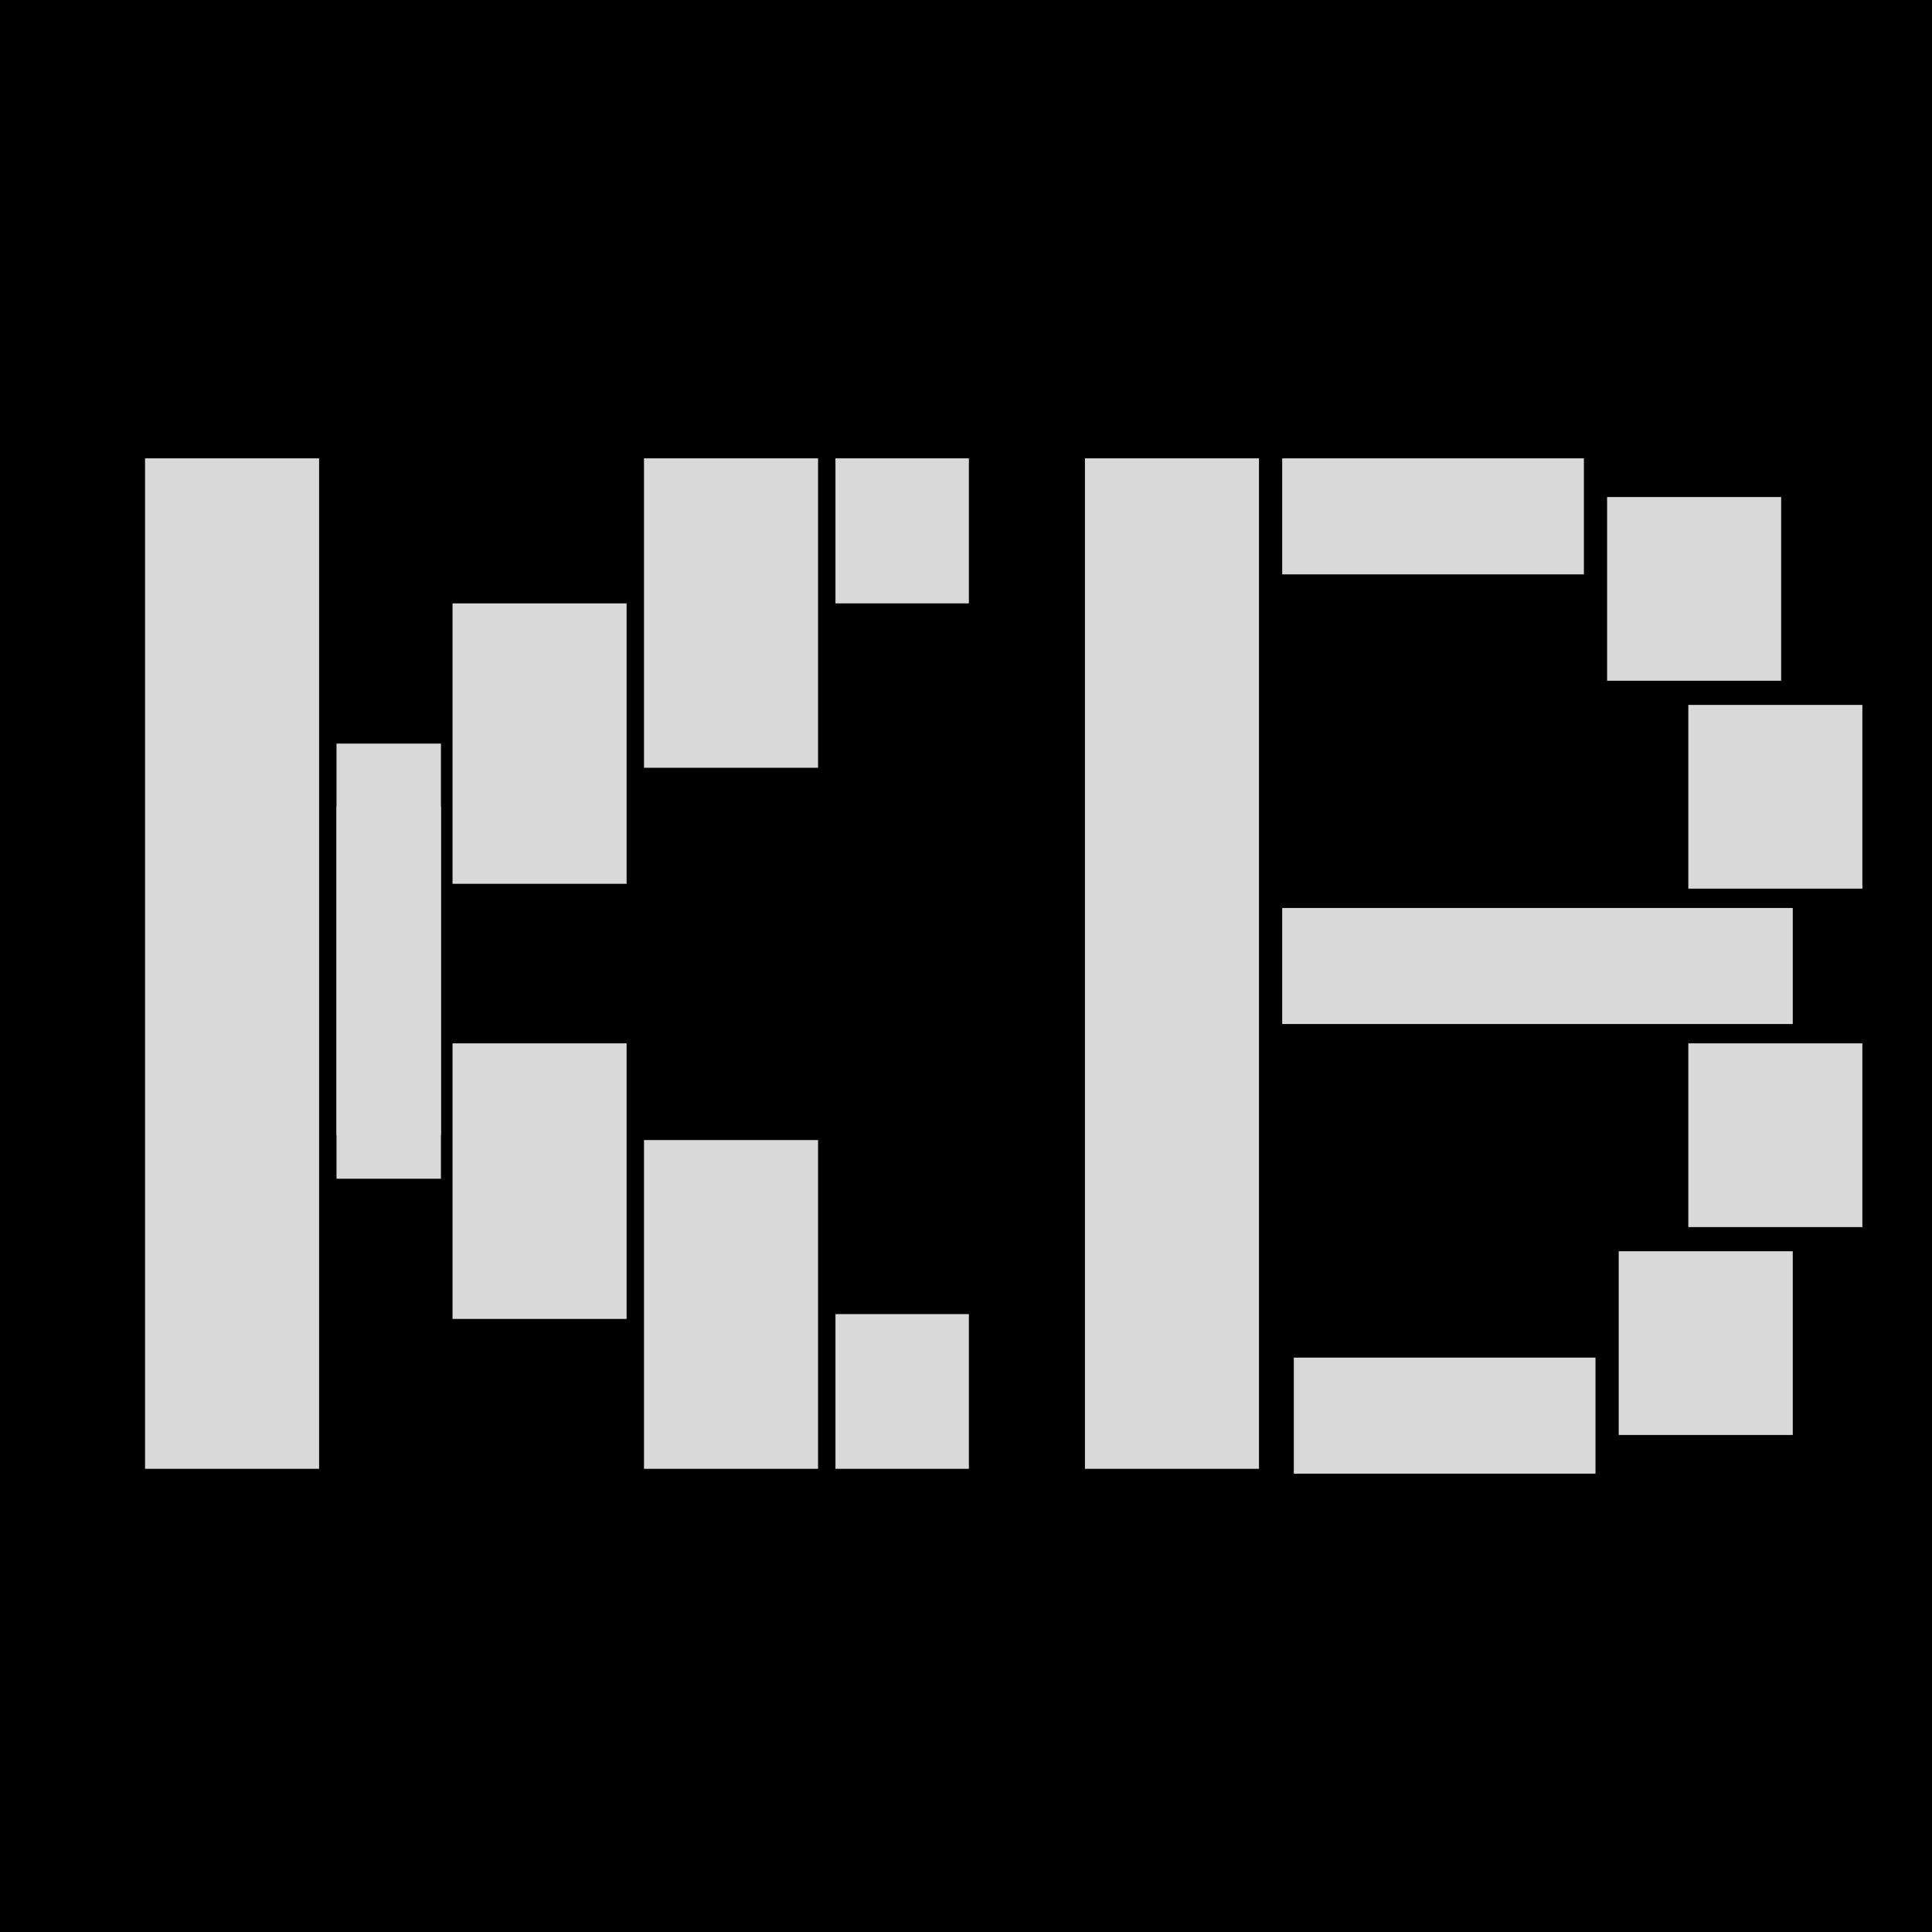
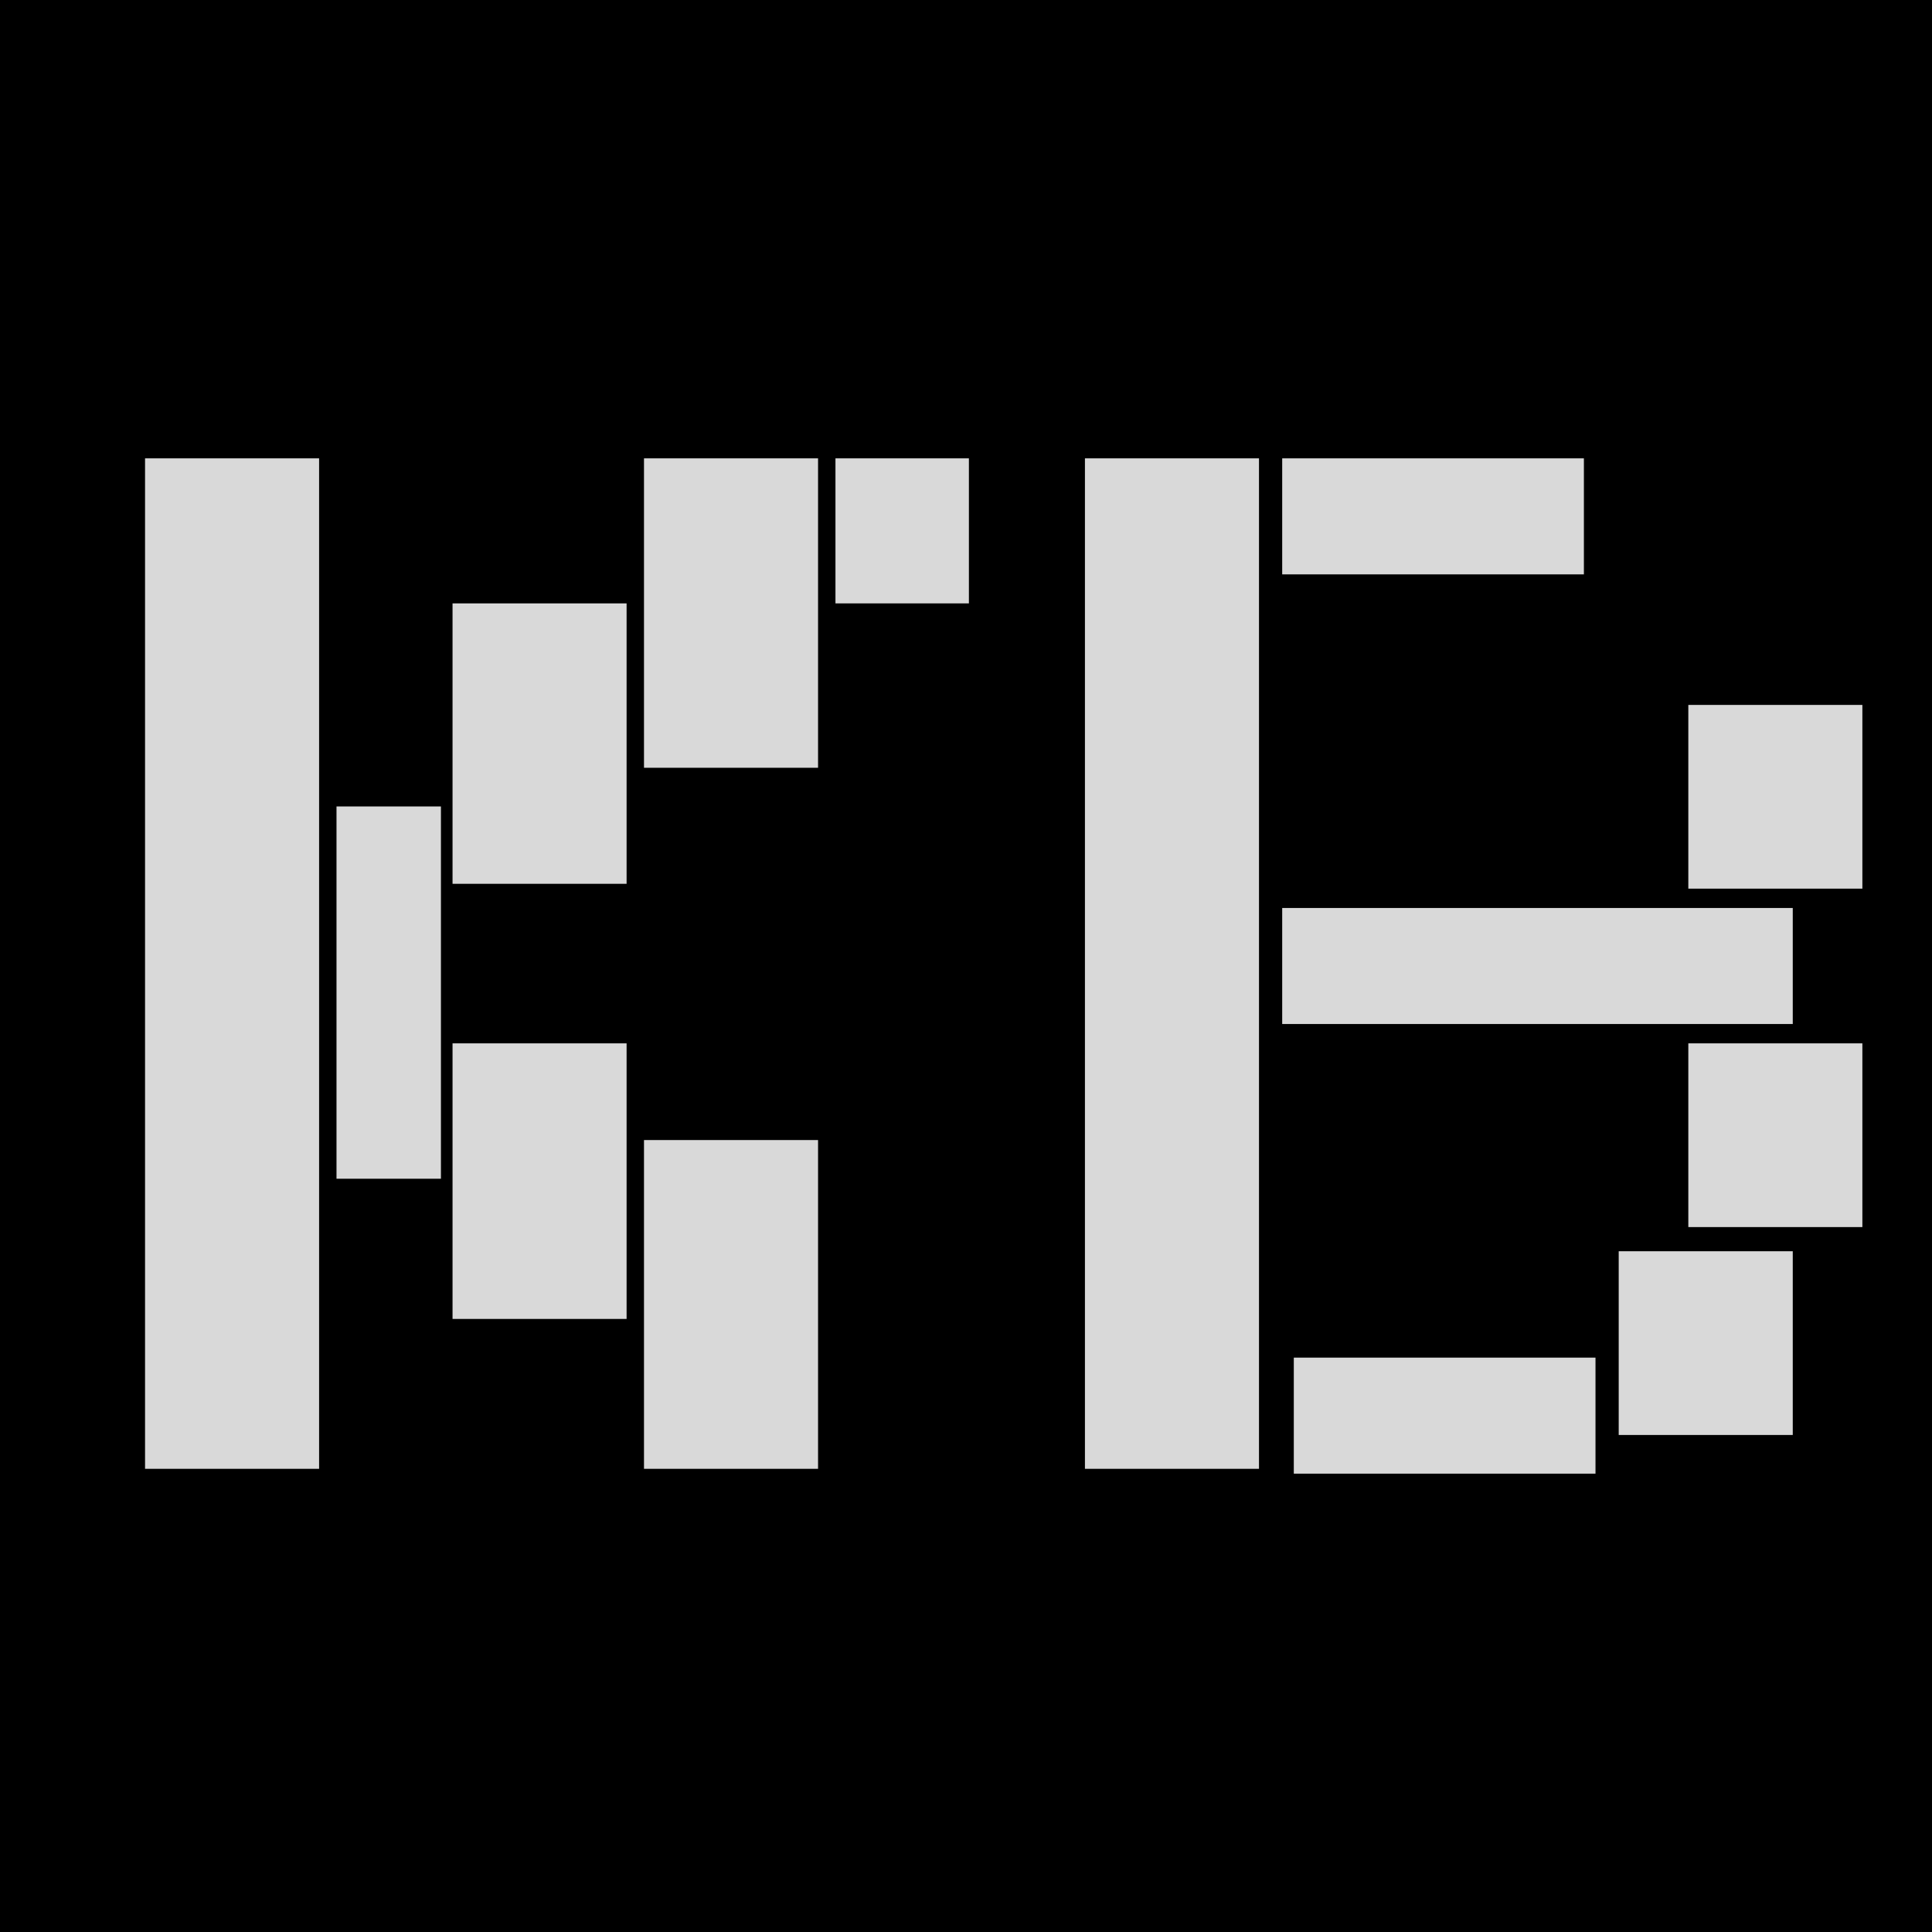
<svg xmlns="http://www.w3.org/2000/svg" width="333" height="333" viewBox="0 0 333 333" fill="none">
  <rect width="333" height="333" fill="black" />
  <rect x="25" y="79" width="30" height="174.167" fill="#D9D9D9" />
  <rect x="58" y="139" width="18" height="64.167" fill="#D9D9D9" />
  <rect x="78" y="104" width="30" height="48.333" fill="#D9D9D9" />
  <rect x="111" y="79" width="30" height="53.333" fill="#D9D9D9" />
  <rect x="144" y="79" width="23" height="25" fill="#D9D9D9" />
-   <rect width="18" height="67.5" transform="matrix(1 0 0 -1 58 195.667)" fill="#D9D9D9" />
  <rect width="30" height="47.5" transform="matrix(1 0 0 -1 78 227.333)" fill="#D9D9D9" />
  <rect width="30" height="56.667" transform="matrix(1 0 0 -1 111 253.167)" fill="#D9D9D9" />
-   <rect width="23" height="26.667" transform="matrix(1 0 0 -1 144 253.167)" fill="#D9D9D9" />
  <rect x="187" y="79" width="30" height="174.167" fill="#D9D9D9" />
  <rect x="221" y="156.5" width="88" height="20" fill="#D9D9D9" />
  <rect x="221" y="79" width="52" height="20" fill="#D9D9D9" />
  <rect x="291" y="121.5" width="30" height="31.667" fill="#D9D9D9" />
-   <rect x="277" y="85.667" width="30" height="31.667" fill="#D9D9D9" />
  <rect width="52" height="20" transform="matrix(1 0 0 -1 223 254)" fill="#D9D9D9" />
  <rect width="30" height="31.667" transform="matrix(1 0 0 -1 291 211.5)" fill="#D9D9D9" />
  <rect width="30" height="31.667" transform="matrix(1 0 0 -1 279 247.333)" fill="#D9D9D9" />
</svg>